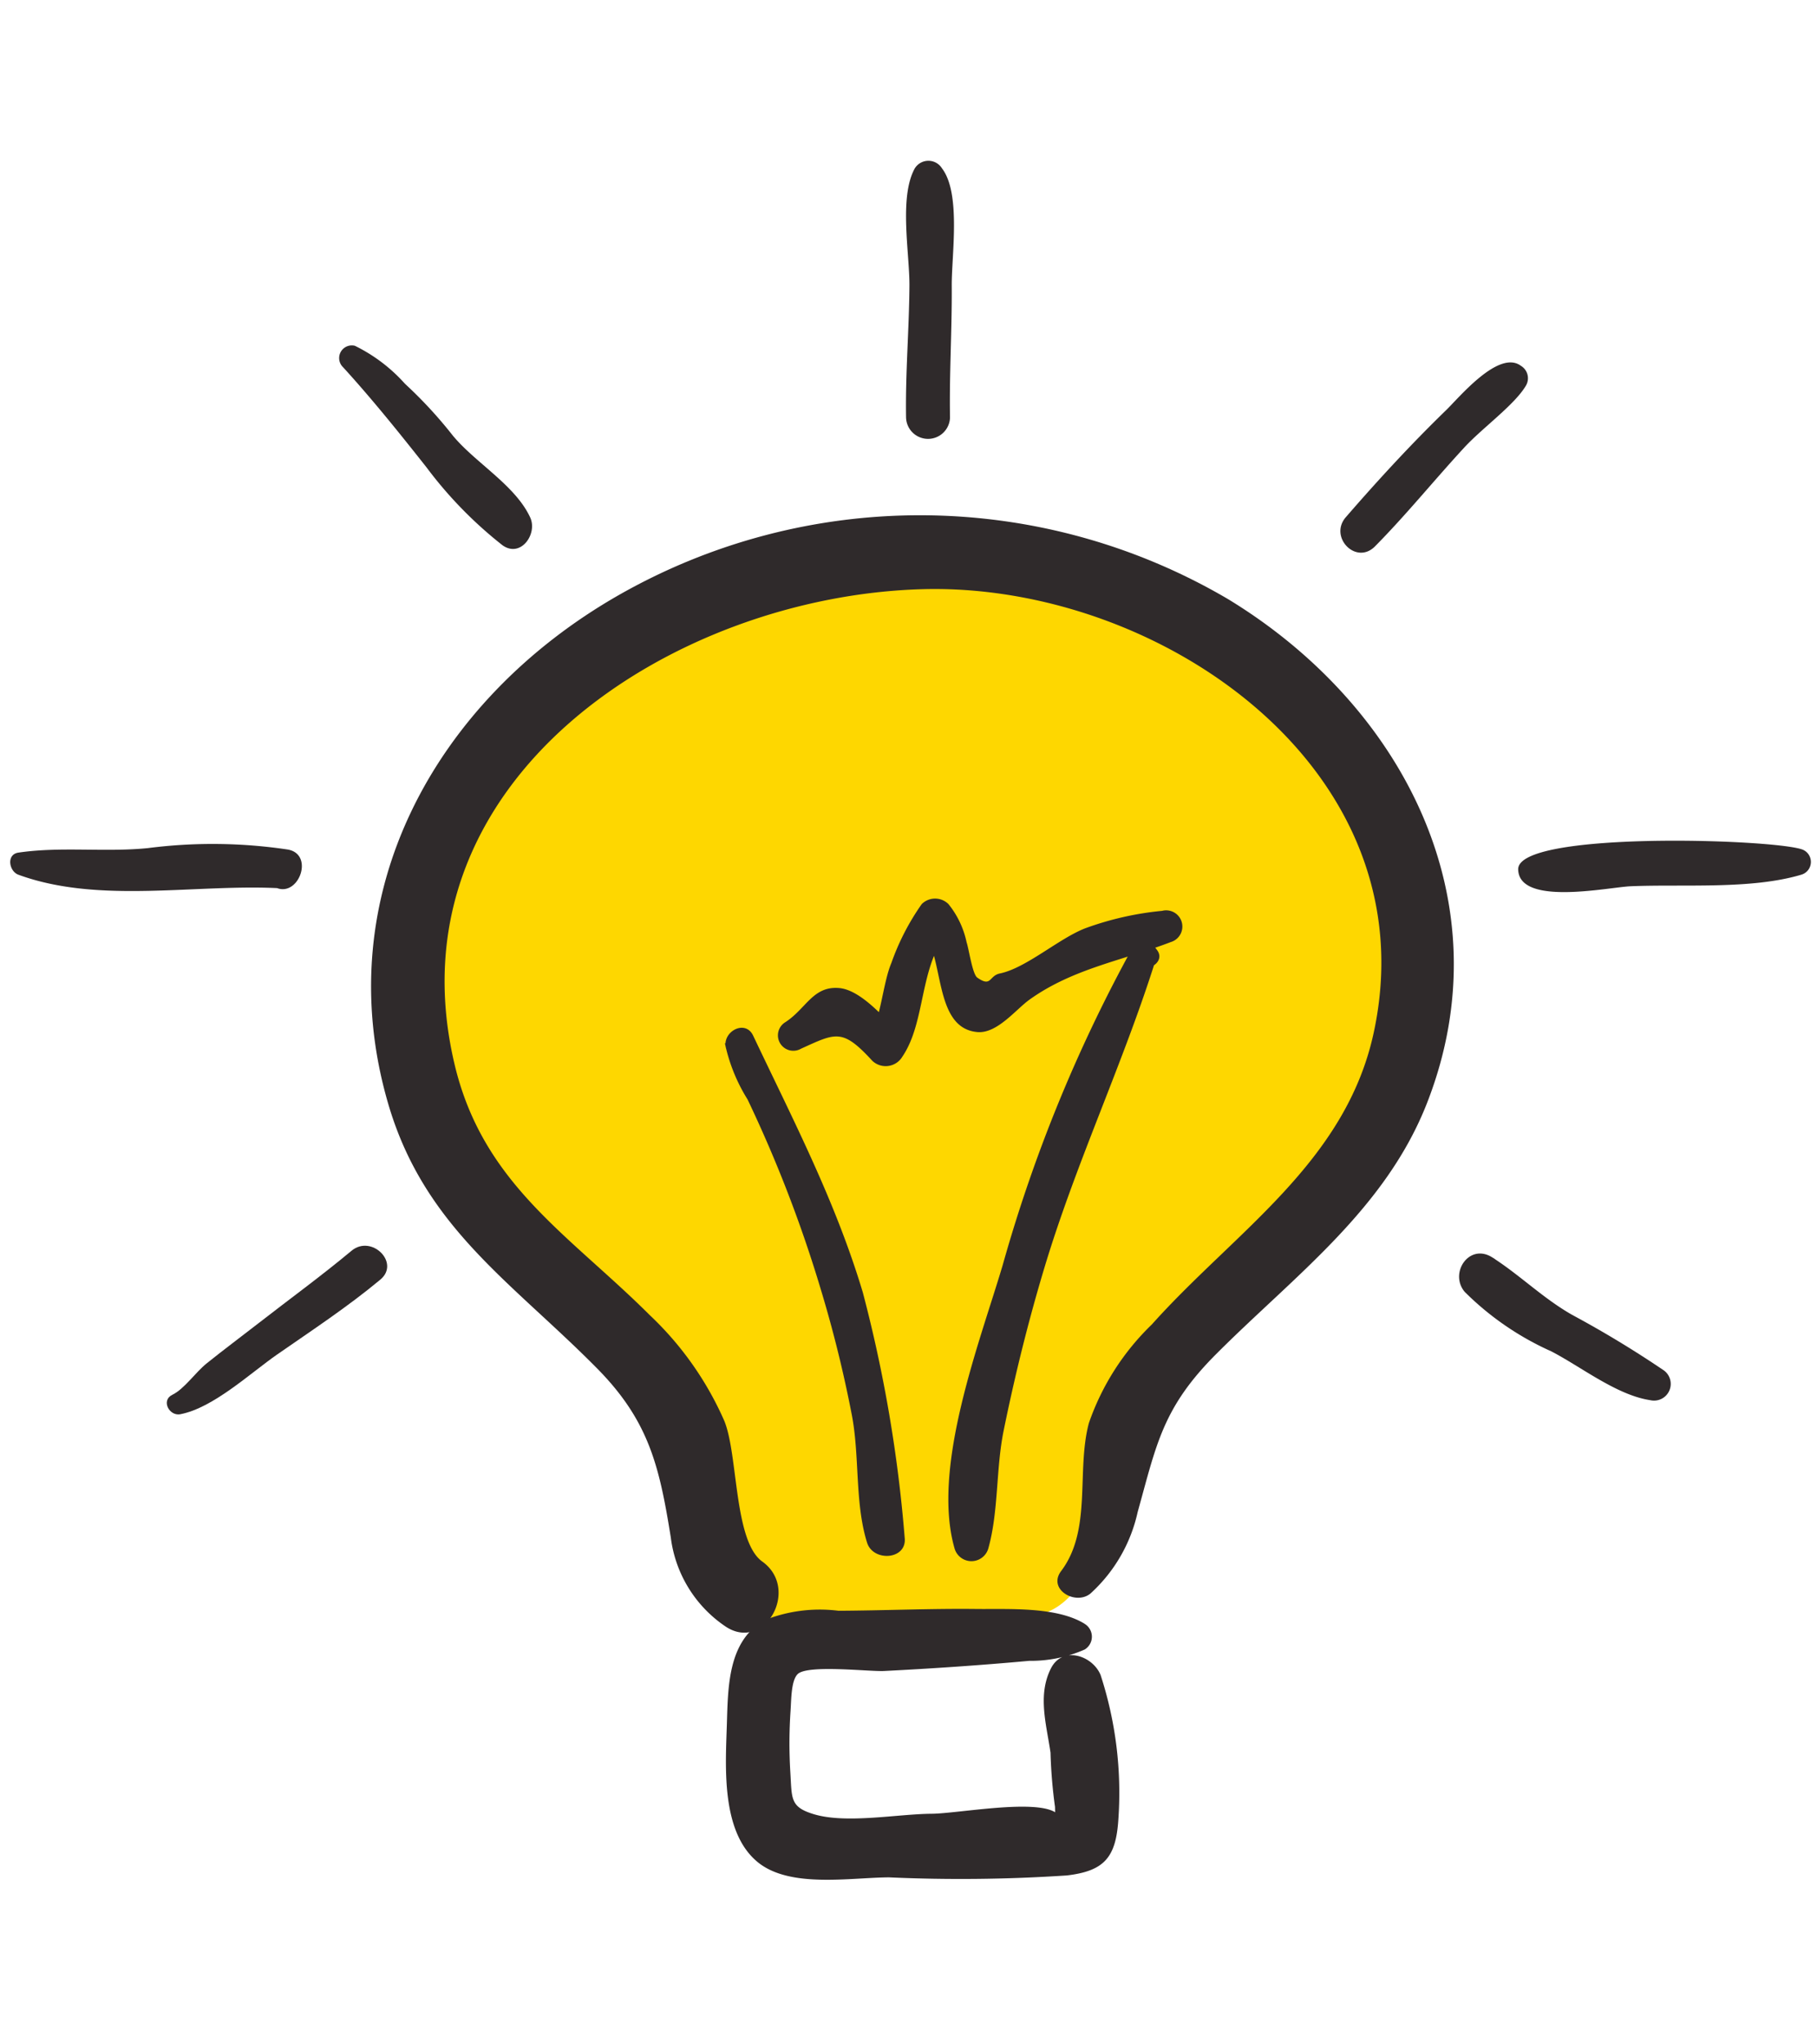
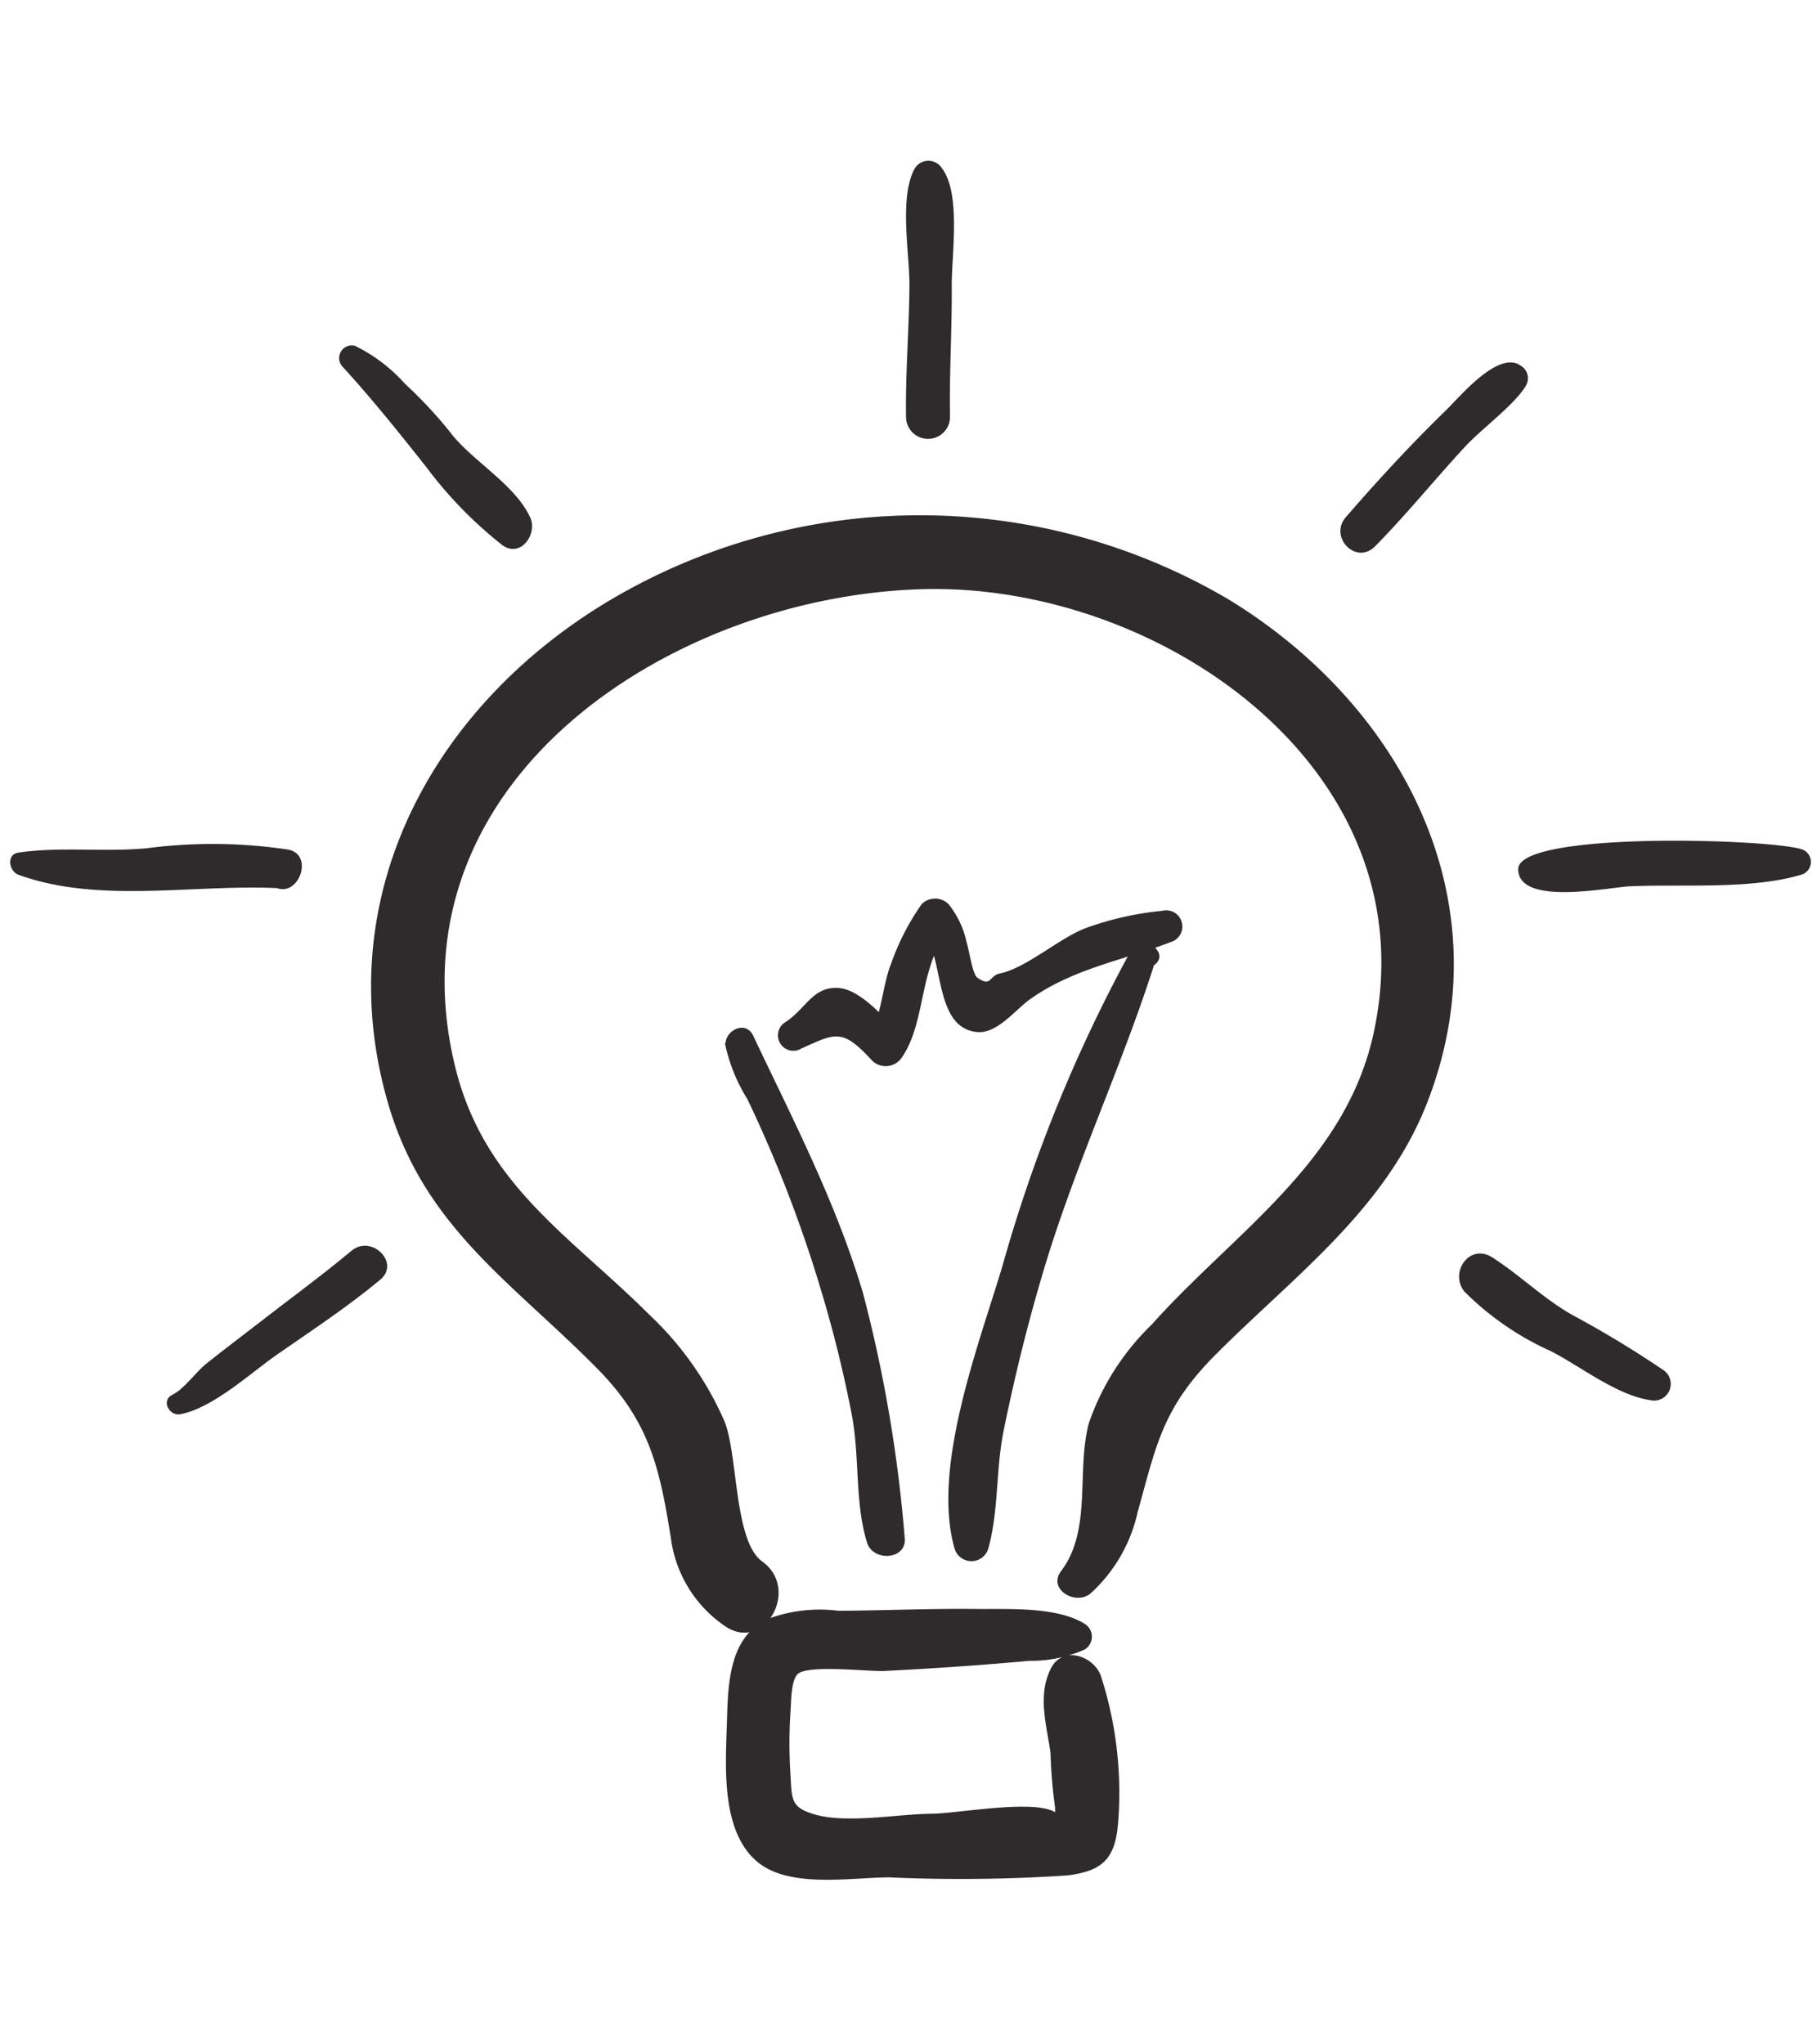
<svg xmlns="http://www.w3.org/2000/svg" width="80" viewBox="0 0 90 90">
  <defs>
    <style>.a{fill:#fed700;}.b{fill:#2f2a2b;}</style>
  </defs>
  <title>Suggest a feature</title>
-   <path class="a" d="M69.558,44.515c0,7.515-12.606,15.507-13.584,19.477-.658,2.669-1,8.4-3.706,10.026-2.32,1.395-10.06.845-12.6.845-4.881,0-3.631-4.987-5.842-9.503-3.327-6.795-13.42-11.929-13.12-21.814.394-13.01,12.268-22.599,25.285-22.599A23.568,23.568,0,0,1,69.558,44.515Z" />
  <path class="b" d="M54.007,73.302a7.68,7.68,0,0,0,2.345-4.044c.93-3.335,1.23-5.157,3.87-7.803,3.885-3.896,8.408-7.176,10.472-12.477,3.887-9.983-1.256-19.7-9.873-24.935a30.119,30.119,0,0,0-30.203-.178c-9.043,5.18-14.419,14.817-11.388,25.181,1.786,6.104,6.108,8.811,10.341,13.097,2.575,2.607,3.092,4.857,3.656,8.384a6.248,6.248,0,0,0,2.666,4.372c1.952,1.373,3.774-1.817,1.863-3.187-1.409-1.01-1.192-5.283-1.877-6.959a16.069,16.069,0,0,0-3.684-5.234C28.167,55.502,23.893,53,22.501,47.025c-3.27-14.033,10.814-23.131,23.198-23.47,11.741-.321,25.172,8.943,22.34,21.983-1.395,6.419-6.886,9.846-10.987,14.434a12.423,12.423,0,0,0-3.119,4.888c-.63,2.373.168,5.284-1.373,7.324-.681.902.704,1.715,1.448,1.117Z" />
  <path class="b" d="M53.726,74.797c-1.391-.864-3.798-.717-5.349-.735-2.284-.027-4.565.077-6.848.088a7.4,7.4,0,0,0-3.647.462c-1.853,1.028-1.82,3.365-1.881,5.231-.068,2.08-.28,5.282,1.537,6.762,1.597,1.302,4.6.756,6.499.749a79.291,79.291,0,0,0,8.807-.095c1.857-.218,2.429-.897,2.55-2.761a18.817,18.817,0,0,0-.879-7.165c-.395-.967-1.887-1.468-2.463-.322-.664,1.321-.222,2.76-.018,4.162a24.514,24.514,0,0,0,.223,2.693q.013.548.013,1.096,1.246-1.087-.003-.83c-1.059-.661-4.851.063-6.122.072-1.679.011-4.218.507-5.83.023-1.199-.361-1.085-.772-1.17-2.113a23.635,23.635,0,0,1,.013-3.01c.038-.584.03-1.506.356-1.82.492-.476,3.554-.114,4.27-.15,2.397-.122,4.806-.285,7.196-.503a6.628,6.628,0,0,0,2.746-.561.744.744,0,0,0,0-1.271Z" />
  <path class="b" d="M37.344,46.34l.037-.096-1.475-.2a8.582,8.582,0,0,0,1.123,2.784,65.446,65.446,0,0,1,3.649,9.48,61.839,61.839,0,0,1,1.511,6.125c.401,2.065.142,4.365.758,6.342.301.968,1.997.857,1.863-.252a69.389,69.389,0,0,0-2.073-12.14c-1.353-4.511-3.434-8.502-5.432-12.717-.416-.878-1.689-.112-1.297.758l.039.086c.278.616,1.105.336,1.297-.17Z" />
  <path class="b" d="M57.312,41.428,57.215,41.3a.653.653,0,0,0-1.111,0,74.303,74.303,0,0,0-6.437,15.726c-1.13,3.817-3.553,10.019-2.381,14.054a.87.87,0,0,0,1.663,0c.521-1.848.376-3.938.761-5.836.553-2.724,1.222-5.426,2.023-8.088,1.575-5.237,3.928-10.172,5.548-15.36l-.946.385.152.073c.479.229,1.227-.294.825-.825Z" />
  <path class="b" d="M39.664,46.319c1.739-.786,2.054-1.029,3.538.588a.96.96,0,0,0,1.489-.192c1.182-1.735.816-4.425,2.286-6.244H45.656c1.156,1.143.527,4.816,2.75,5.018.982.089,1.904-1.117,2.592-1.609,2.148-1.536,4.592-1.927,6.989-2.846a.803.803,0,0,0-.427-1.548,15.296,15.296,0,0,0-3.806.864c-1.308.506-2.929,1.971-4.23,2.238-.541.111-.412.704-1.119.203-.239-.17-.413-1.414-.528-1.751a4.468,4.468,0,0,0-.899-1.89.941.941,0,0,0-1.322,0,11.951,11.951,0,0,0-1.507,2.925c-.416.973-.54,2.872-1.094,3.684l1.489-.192c-.678-.726-1.899-2.162-2.972-2.257-1.307-.116-1.641,1.027-2.677,1.693a.763.763,0,0,0,.77,1.317Z" />
  <path class="b" d="M45.311,2.715c-.791,1.428-.253,4.218-.265,5.82-.016,2.184-.204,4.326-.167,6.52a1.089,1.089,0,0,0,2.177,0c-.037-2.188.101-4.339.086-6.52-.011-1.51.468-4.577-.482-5.82a.792.792,0,0,0-1.349,0Z" />
  <path class="b" d="M75.346,12.501c-1.097-.836-3.054,1.544-3.711,2.182C69.896,16.37,68.247,18.16,66.662,19.989c-.853.984.509,2.392,1.445,1.445,1.55-1.566,2.941-3.292,4.437-4.911.885-.958,2.515-2.127,3.051-3.072a.717.717,0,0,0-.249-.951Z" />
  <path class="b" d="M89.231,36.434c-1.649-.521-14.068-.894-14.032.998.035,1.838,4.481.883,5.56.837,2.602-.113,5.978.173,8.472-.576a.658.658,0,0,0,0-1.259Z" />
  <path class="b" d="M82.371,62.217A51.831,51.831,0,0,0,77.88,59.5c-1.449-.82-2.61-1.992-4.001-2.873l.394,1.504.053-.113a.997.997,0,0,0-.349-1.332l-.098-.059c-1.128-.67-2.101.806-1.332,1.726a14.35,14.35,0,0,0,4.282,2.945c1.463.752,3.245,2.173,4.908,2.422a.827.827,0,0,0,.634-1.503Z" />
-   <path class="b" d="M16.972,12.539c1.44,1.576,2.816,3.288,4.15,4.977A20.556,20.556,0,0,0,24.89,21.38c.904.644,1.746-.563,1.373-1.373-.735-1.6-2.721-2.709-3.839-4.065a21.911,21.911,0,0,0-2.364-2.559,8.085,8.085,0,0,0-2.483-1.883.627.627,0,0,0-.606,1.04Z" />
+   <path class="b" d="M16.972,12.539c1.44,1.576,2.816,3.288,4.15,4.977A20.556,20.556,0,0,0,24.89,21.38c.904.644,1.746-.563,1.373-1.373-.735-1.6-2.721-2.709-3.839-4.065a21.911,21.911,0,0,0-2.364-2.559,8.085,8.085,0,0,0-2.483-1.883.627.627,0,0,0-.606,1.04" />
  <path class="b" d="M.911,37.697c4.044,1.478,8.865.426,13.078.677l-.494-1.826-.115.079a.902.902,0,0,0,0,1.535l.115.078c1.215.821,2.161-1.551.755-1.791a25.175,25.175,0,0,0-6.927-.07c-2.136.214-4.297-.089-6.412.223-.61.09-.464.926,0,1.095Z" />
  <path class="b" d="M8.935,64.416c1.633-.314,3.464-2.036,4.799-2.962,1.722-1.196,3.492-2.36,5.105-3.704,1-.833-.436-2.255-1.428-1.428-1.494,1.246-3.079,2.399-4.615,3.594-.848.66-1.713,1.303-2.551,1.976-.585.469-1.109,1.27-1.714,1.565-.566.276-.147,1.067.405.961Z" />
</svg>